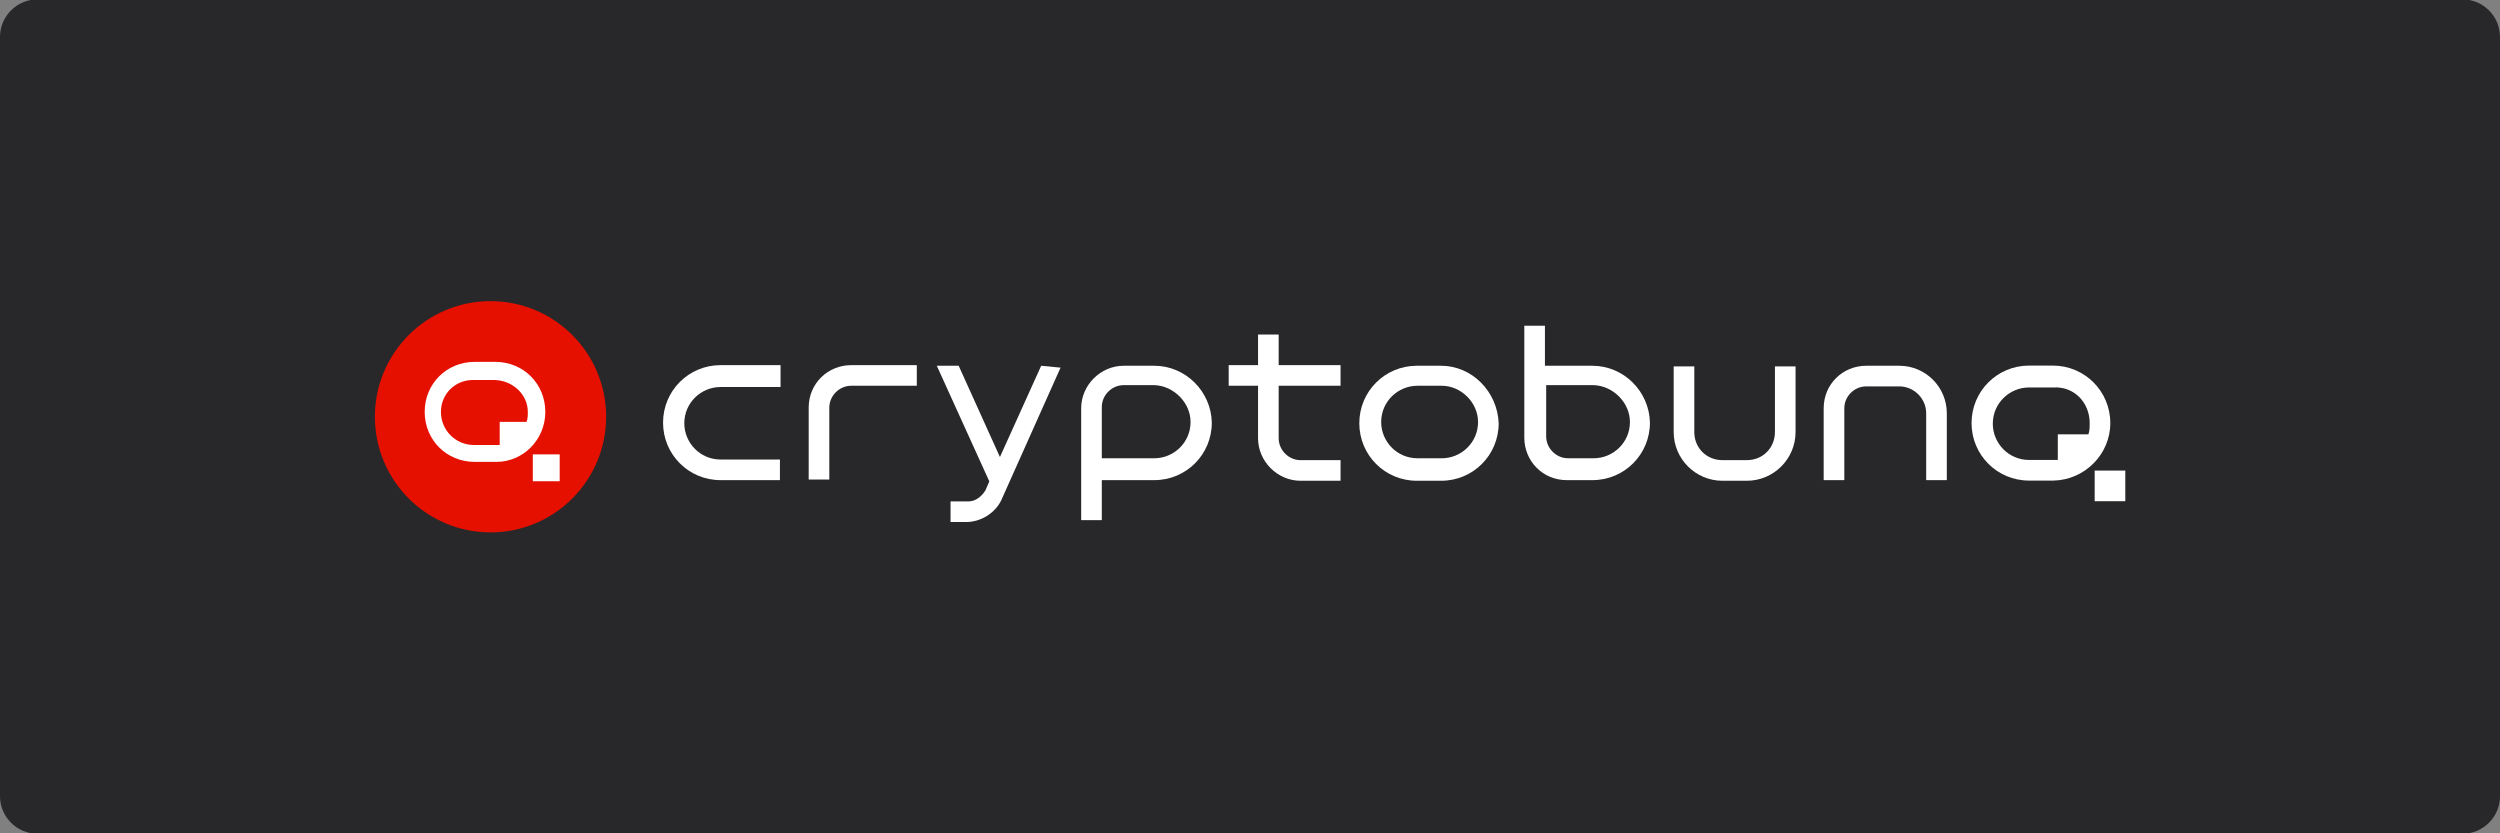
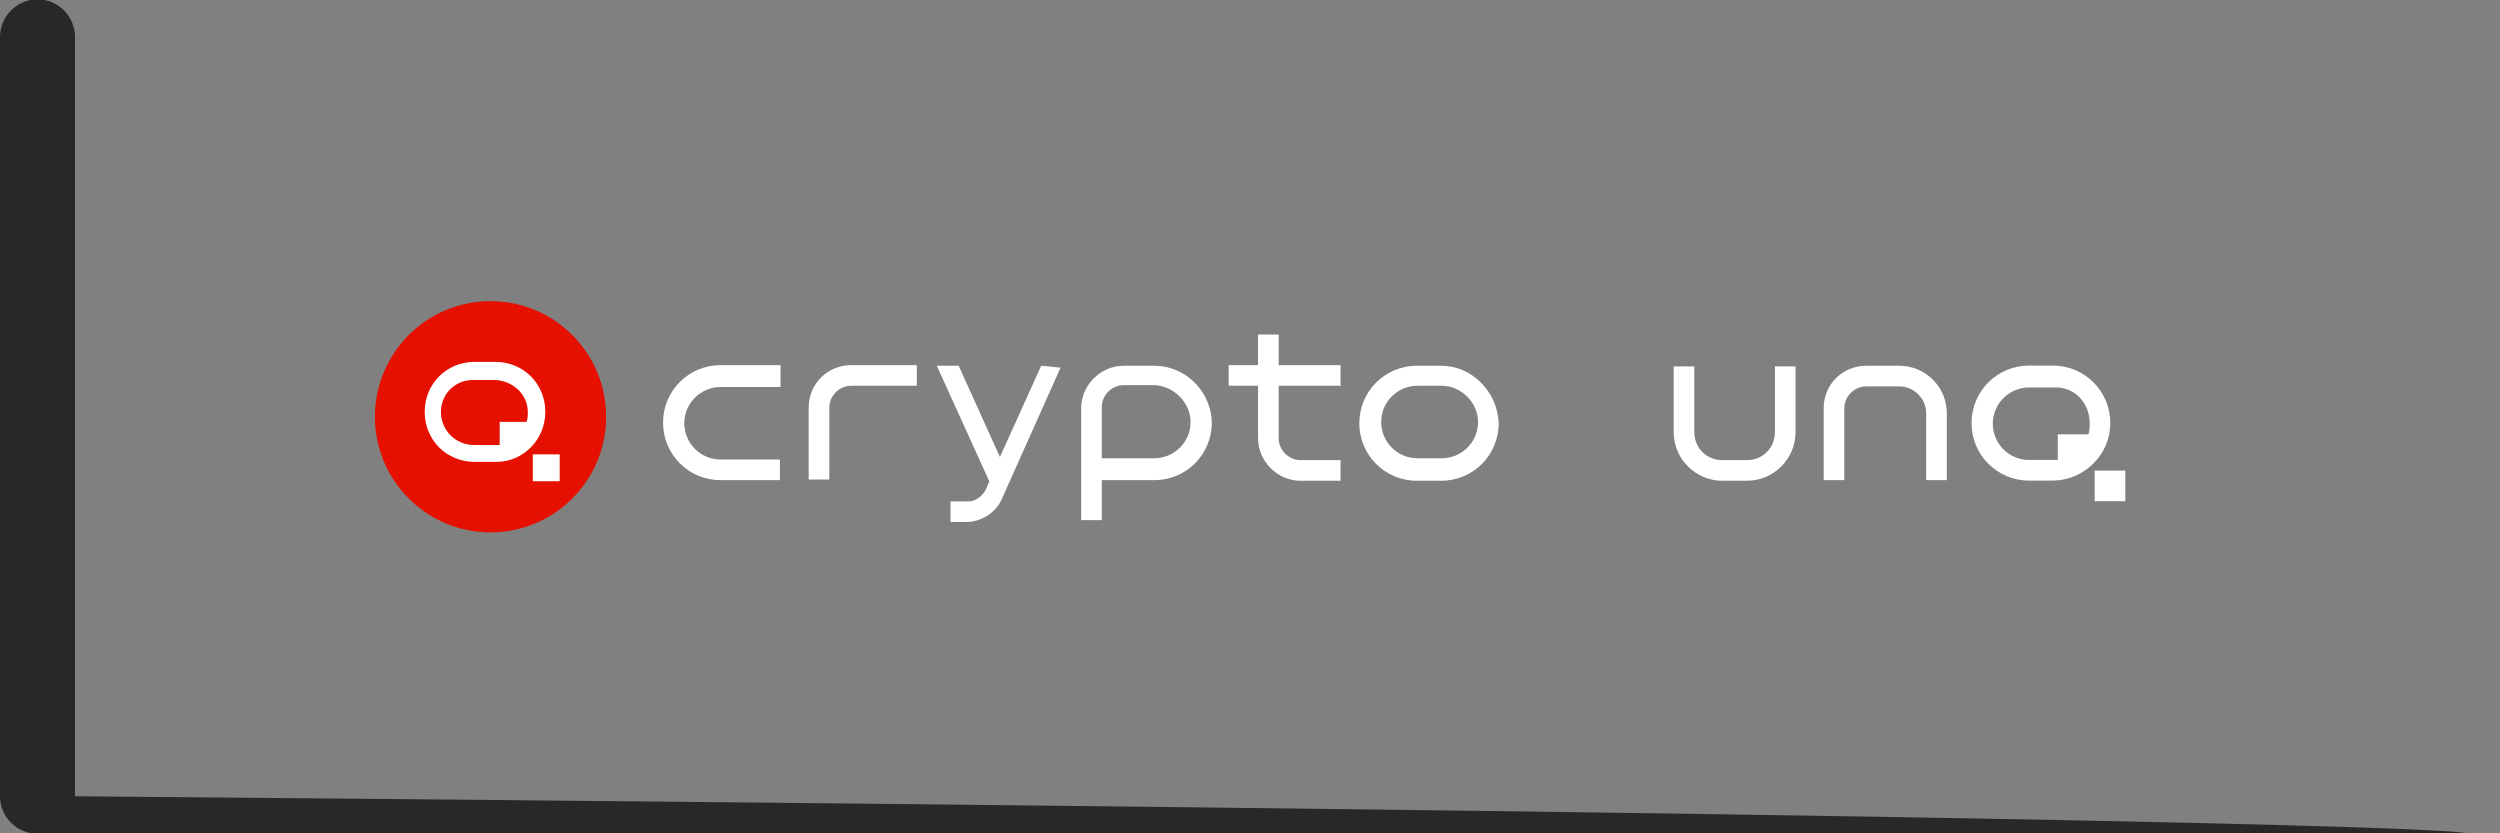
<svg xmlns="http://www.w3.org/2000/svg" xmlns:ns1="http://sodipodi.sourceforge.net/DTD/sodipodi-0.dtd" version="1.1" id="svg2" ns1:docname="Deposit-Logo-Master-File_[D]Tom Horn-A-light-01.eps" x="0px" y="0px" viewBox="0 0 400 133.3" style="enable-background:new 0 0 400 133.3;" xml:space="preserve">
  <rect x="0" y="0" width="400" height="133.3" fill="#808080" stroke="none" />
  <style type="text/css">
	.st0{fill:#28272A;}
	.st1{fill:#BBBBBB;}
	.st2{fill:#232121;}
	.st3{fill:#FFFFFF;}
	.st4{fill:#E51000;}
	.st5{fill:#C7C7C7;}
	.st6{fill:#586A6C;}
	.st7{fill:#7C7D7F;}
</style>
-   <path class="st0" d="M394,133.4H6c-3.3,0-6-2.7-6-6V5.9c0-3.3,2.7-6,6-6h388c3.3,0,6,2.7,6,6v121.5C400,130.7,397.3,133.4,394,133.4  z" />
+   <path class="st0" d="M394,133.4H6c-3.3,0-6-2.7-6-6V5.9c0-3.3,2.7-6,6-6c3.3,0,6,2.7,6,6v121.5C400,130.7,397.3,133.4,394,133.4  z" />
  <g>
    <g transform="translate(-413.711 -329.878)">
      <path class="st3" d="M538.6,391.6v-3.3H529c-5.1,0-9.2,4.1-9.2,9.2l0,0c0,5.1,4.1,9.2,9.2,9.2h9.5v-3.3H529    c-3.3,0-5.8-2.7-5.8-5.8l0,0l0,0c0-3.3,2.7-5.8,5.8-5.8H538.6z" />
      <path class="st3" d="M644.3,388.4h-3.9c-5.1,0-9.2,4.1-9.2,9.2l0,0l0,0c0,5.1,4.1,9.2,9.2,9.2l0,0h3.9c5.1,0,9.2-4.1,9.2-9.2l0,0    l0,0C653.3,392.5,649.2,388.4,644.3,388.4z M650.2,397.4c0,3.3-2.7,5.8-5.8,5.8l0,0h-3.9c-3.3,0-5.8-2.7-5.8-5.8l0,0    c0-3.3,2.7-5.8,5.8-5.8l0,0h3.9C647.5,391.6,650.2,394.3,650.2,397.4L650.2,397.4L650.2,397.4z" />
      <path class="st3" d="M560.4,391.6v-3.3h-10.5c-3.7,0-6.8,2.9-6.8,6.8l0,0v11.5h3.3v-11.5c0-1.9,1.6-3.5,3.5-3.5l0,0H560.4z" />
      <path class="st3" d="M717.6,388.4h-5.3c-3.7,0-6.8,2.9-6.8,6.8l0,0v11.5h3.3v-11.5c0-1.9,1.6-3.5,3.5-3.5l0,0h5.3    c2.3,0,4.3,1.9,4.3,4.3l0,0v10.7h3.3V396C725.2,391.8,721.8,388.4,717.6,388.4L717.6,388.4z" />
      <path class="st3" d="M697.7,388.4V399c0,2.5-1.9,4.5-4.5,4.5l0,0h-3.9c-2.5,0-4.5-1.9-4.5-4.5l0,0v-10.5h-3.3V399    c0,4.3,3.5,7.8,7.8,7.8l0,0h3.9c4.3,0,7.8-3.5,7.8-7.8l0,0v-10.5H697.7z" />
      <path class="st3" d="M598.4,388.4h-4.9c-3.7,0-6.8,3.1-6.8,6.8v17.9h3.3v-6.4h8.4c5.1,0,9.2-4.1,9.2-9.2l0,0l0,0    C607.5,392.5,603.4,388.4,598.4,388.4L598.4,388.4z M604.2,397.4c0,3.3-2.7,5.8-5.8,5.8l0,0H590v-8.2c0-1.9,1.6-3.5,3.5-3.5l0,0    h4.9C601.5,391.6,604.2,394.3,604.2,397.4z" />
-       <path class="st3" d="M668.5,388.4h-7.6V382h-3.3v17.9c0,3.7,2.9,6.8,6.8,6.8l0,0h4.1c5.1,0,9.2-4.1,9.2-9.2l0,0l0,0    C677.6,392.5,673.5,388.4,668.5,388.4L668.5,388.4z M674.5,397.4c0,3.3-2.7,5.8-5.8,5.8l0,0h-4.1c-1.9,0-3.5-1.6-3.5-3.5l0,0v-8.2    h7.6C671.8,391.6,674.5,394.3,674.5,397.4L674.5,397.4L674.5,397.4z" />
      <path class="st3" d="M580.3,388.4l-6.6,14.6l-6.6-14.6h-3.5l8.4,18.5l-0.6,1.4c-0.6,1-1.6,1.8-2.7,1.8h-2.9v3.3h2.5    c2.5,0,4.9-1.6,5.8-3.9l9.3-20.8L580.3,388.4z" />
      <path class="st3" d="M628.2,391.6v-3.3h-9.9v-4.9h-3.3v4.9h-4.7v3.3h4.7v8.4c0,3.7,3.1,6.8,6.8,6.8h6.4v-3.3h-6.4    c-1.9,0-3.5-1.6-3.5-3.5l0,0v-8.4H628.2z" />
      <g transform="translate(543.359 333.871)">
        <path class="st3" d="M208,63.7c0-5.1-4.1-9.2-9.2-9.2l0,0H195c-5.1,0-9.2,4.1-9.2,9.2l0,0l0,0c0,5.1,4.1,9.2,9.2,9.2l0,0h3.9     C203.9,72.8,208,68.7,208,63.7L208,63.7z M204.7,63.7c0,0.6,0,1.2-0.2,1.8h-4.9v4.1c-0.2,0-0.6,0-0.8,0H195     c-3.3,0-5.8-2.7-5.8-5.8l0,0c0-3.3,2.7-5.8,5.8-5.8l0,0h3.9C202.2,57.8,204.7,60.4,204.7,63.7L204.7,63.7L204.7,63.7z" />
        <rect x="205.5" y="71.3" class="st3" width="4.9" height="4.9" />
      </g>
    </g>
    <g transform="translate(-519.917 -239.917)">
      <circle class="st4" cx="598.4" cy="306.6" r="18.5" />
      <g transform="translate(526.367 247.917)">
        <path class="st3" d="M80.8,57.9c0-4.5-3.5-8-8-8l0,0h-3.3c-4.5,0-8,3.5-8,8l0,0l0,0c0,4.5,3.5,8,8,8l0,0H73     C77.2,65.9,80.8,62.4,80.8,57.9L80.8,57.9z M78,57.9c0,0.6,0,1-0.2,1.6h-4.3v3.7c-0.2,0-0.4,0-0.8,0h-3.3c-2.9,0-5.3-2.3-5.3-5.3     l0,0c0-2.9,2.3-5.1,5.1-5.1h3.5C75.7,52.9,78,55.2,78,57.9z" />
        <rect x="78.8" y="64.7" class="st3" width="4.3" height="4.3" />
      </g>
    </g>
  </g>
</svg>